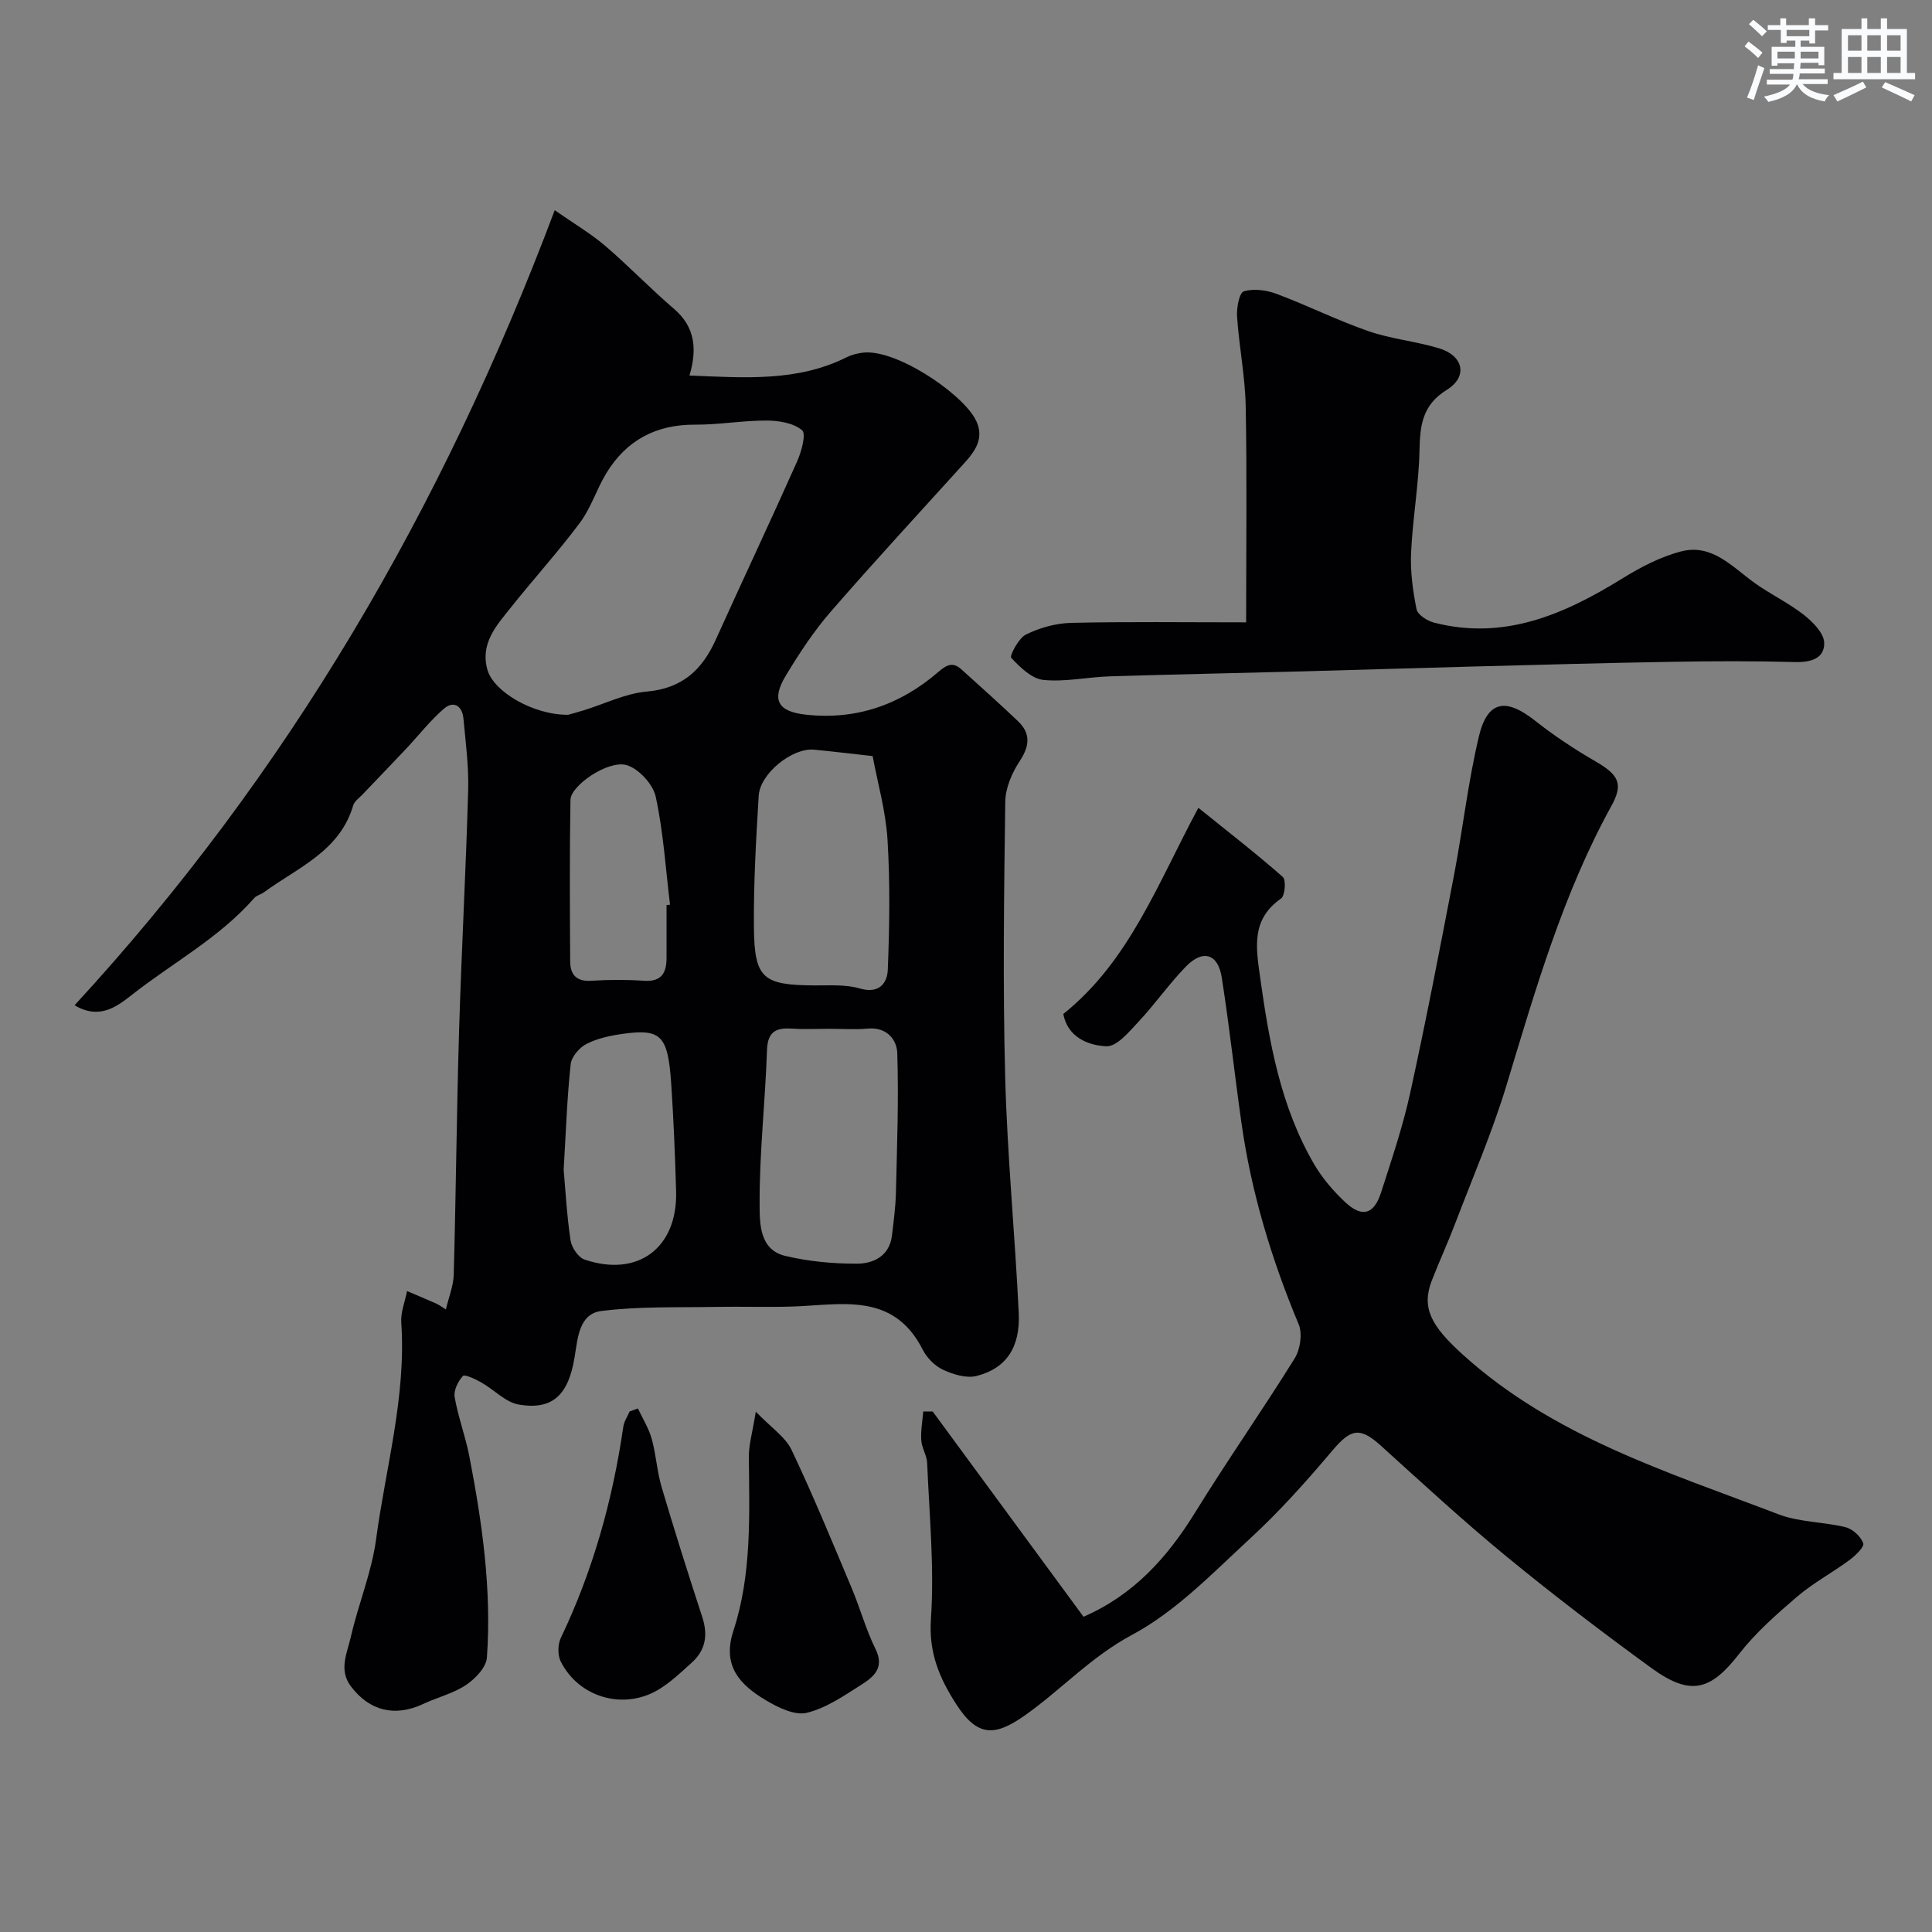
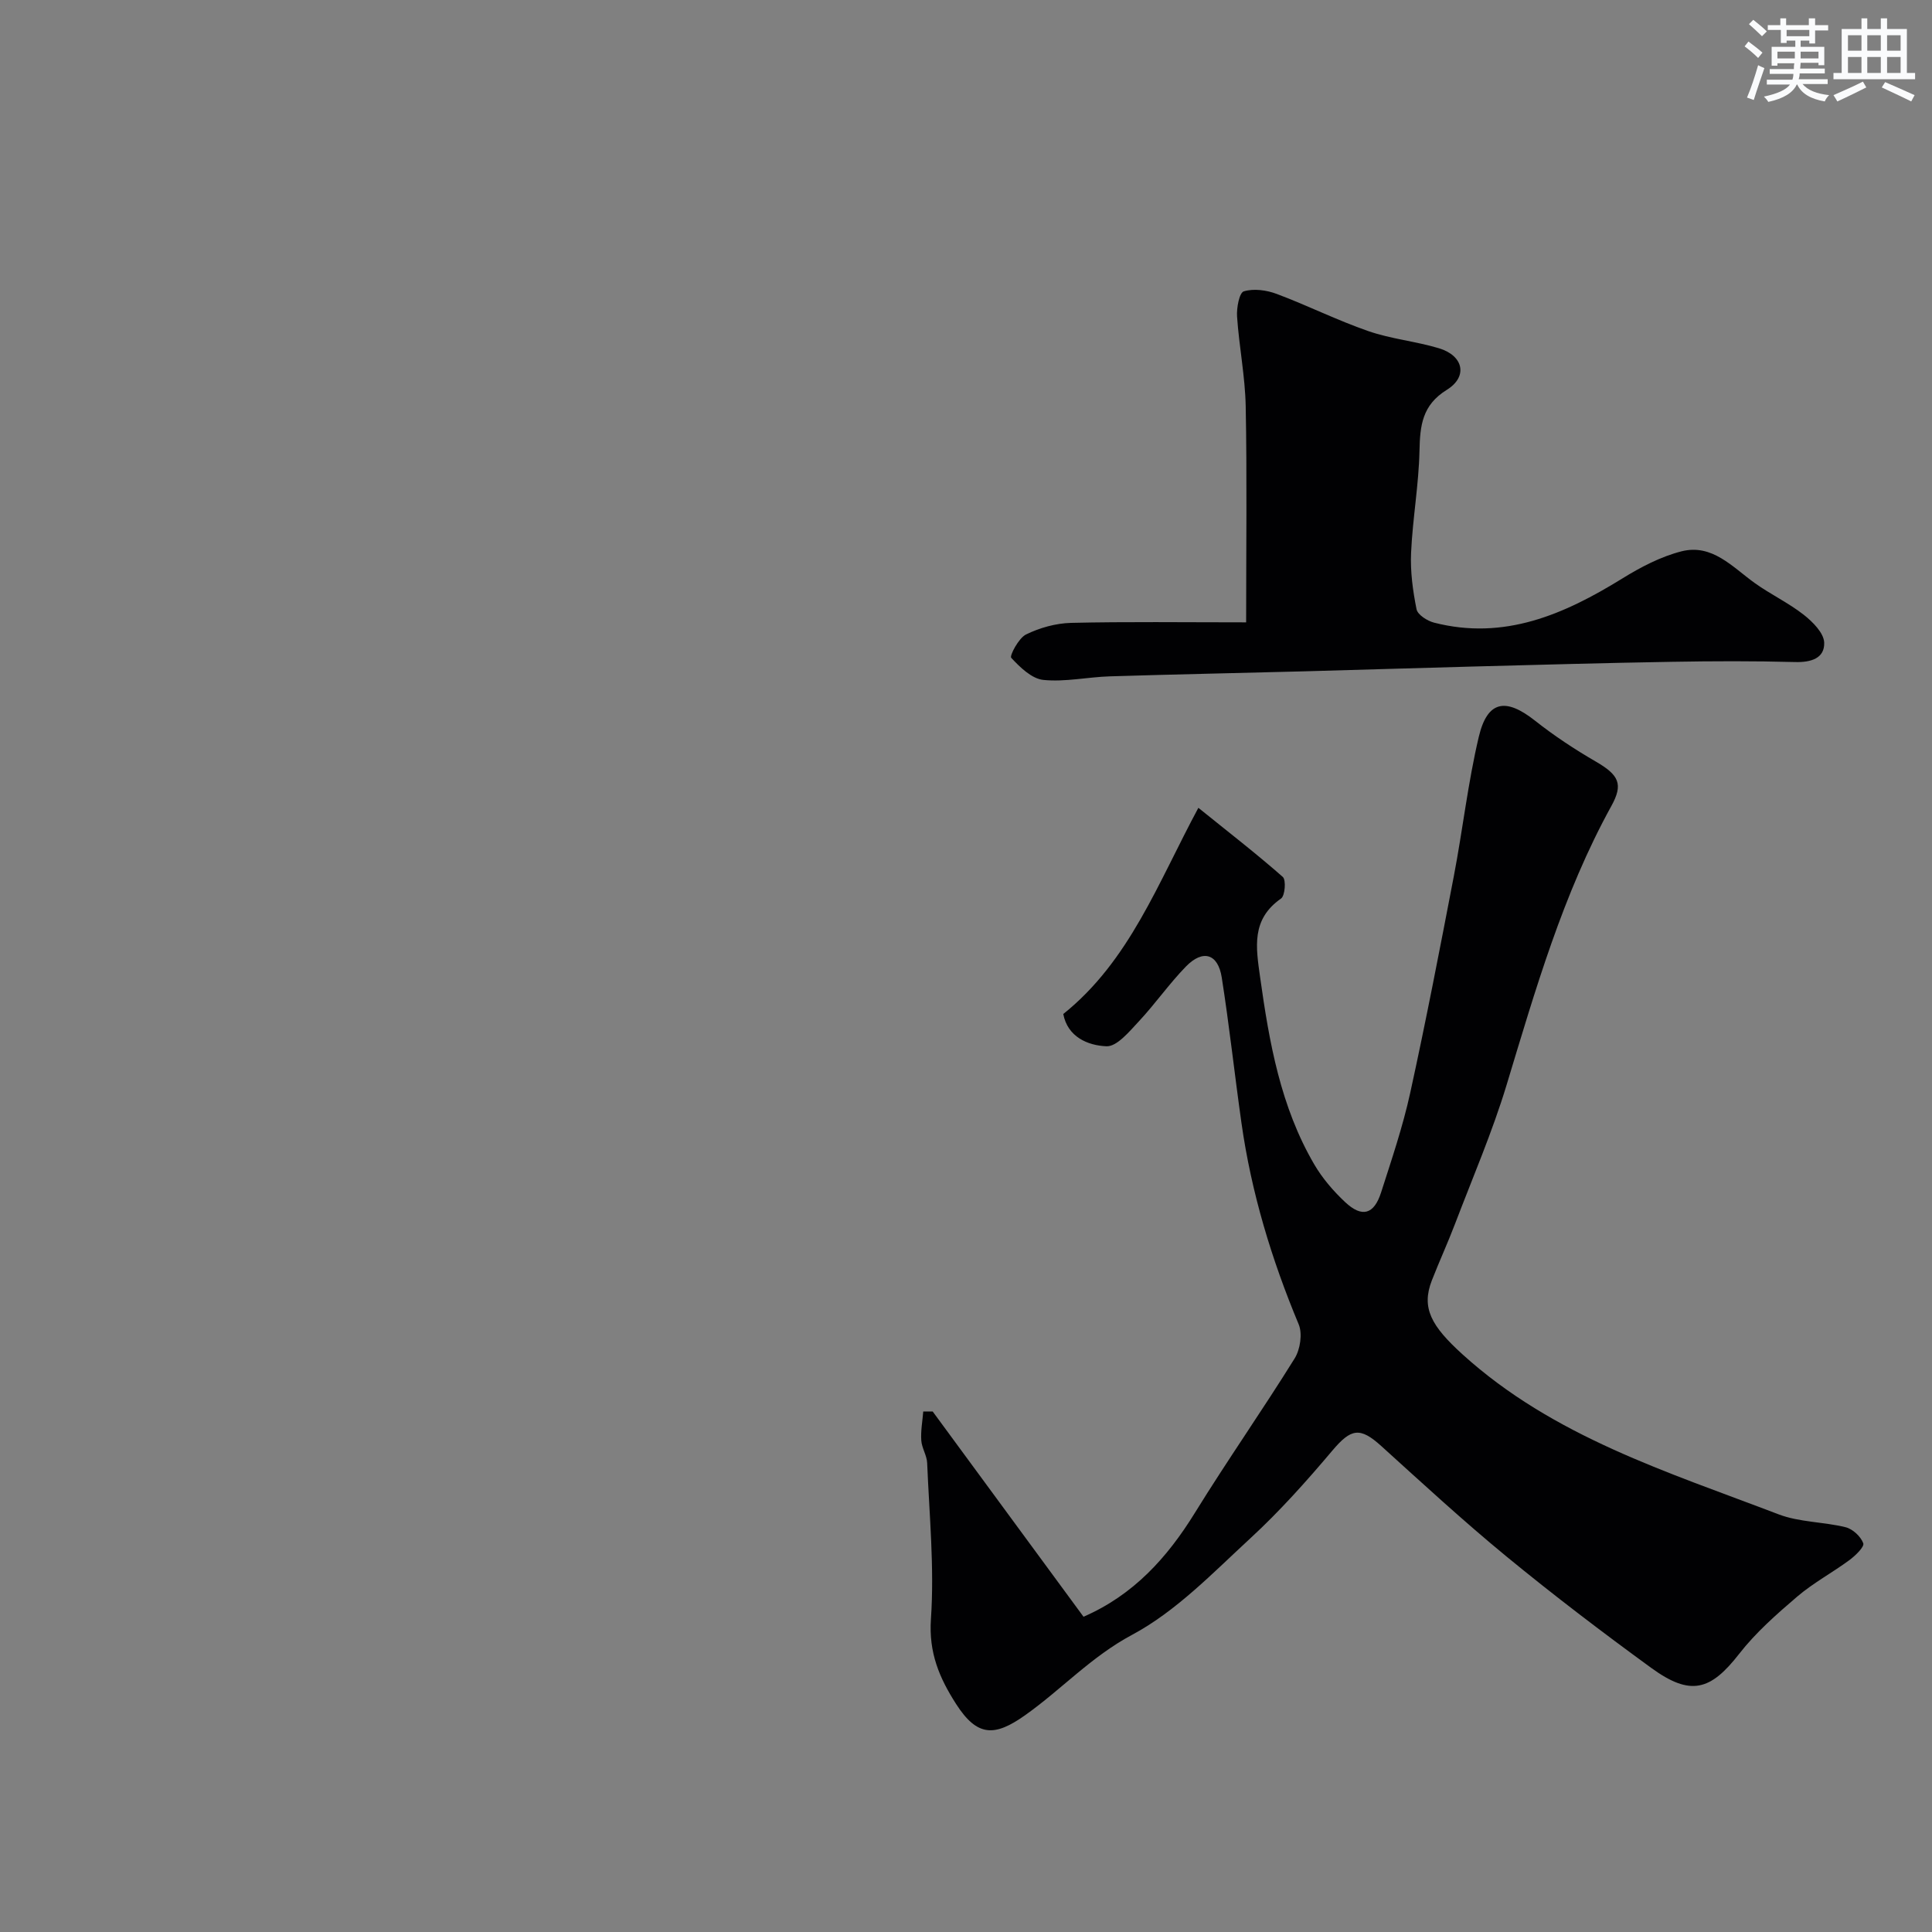
<svg xmlns="http://www.w3.org/2000/svg" enable-background="new 0 0 400 400" viewBox="0 0 400 400">
  <rect x="0" y="0" width="400" height="400" fill="#808080" stroke="none" />
  <g fill="#010103">
-     <path d="m114.85 43.52c4.05 2.83 7.47 4.83 10.44 7.37 4.9 4.19 9.37 8.88 14.27 13.07 4.42 3.78 4.77 8.43 3.19 13.79 11.47.46 22.34 1.32 32.55-3.79.99-.5 2.13-.78 3.24-.93 6.69-.93 20.19 8.07 23.3 13.59 2.07 3.67.36 6.45-2.07 9.13-9.3 10.28-18.72 20.46-27.8 30.92-3.51 4.04-6.49 8.6-9.27 13.2-3.05 5.04-1.68 7.47 4.2 8.1 10.37 1.13 19.46-2.05 27.27-8.77 1.75-1.5 3.04-2.28 4.88-.61 3.92 3.54 7.87 7.06 11.7 10.71 2.68 2.55 2.44 5.13.38 8.26-1.6 2.43-2.96 5.56-3 8.41-.26 18.99-.52 38-.02 56.98.43 16.31 2.03 32.59 2.81 48.9.34 7.13-2.62 11.48-8.74 13.03-2.1.53-4.84-.32-6.94-1.29-1.7-.79-3.35-2.47-4.21-4.17-6.13-12.07-16.98-9.22-27.1-8.91-5.27.16-10.55-.03-15.82.07-7.89.15-15.84-.14-23.63.85-4.56.58-4.87 5.55-5.49 9.41-1.26 7.92-4.52 11.14-11.54 9.97-2.77-.46-5.15-3.09-7.79-4.58-1.22-.69-3.45-1.75-3.82-1.35-1.01 1.1-1.95 3-1.71 4.37.72 4.14 2.24 8.13 3.04 12.25 2.66 13.76 4.64 27.63 3.64 41.68-.14 2.03-2.42 4.4-4.33 5.68-2.66 1.77-5.96 2.56-8.9 3.94-5.81 2.72-11.08 1.45-14.94-3.67-2.57-3.41-.76-6.9-.01-10.2 1.54-6.78 4.31-13.36 5.23-20.2 2-14.92 6.26-29.6 5.22-44.9-.15-2.14.77-4.35 1.2-6.53 2.04.87 4.09 1.73 6.12 2.63.45.2.84.51 1.91 1.18.61-2.57 1.56-4.87 1.63-7.19.46-16.76.6-33.53 1.1-50.29.5-16.7 1.42-33.38 1.89-50.08.14-4.92-.53-9.87-.98-14.79-.24-2.59-2.01-3.78-4.03-2.04-2.91 2.51-5.3 5.62-7.95 8.43-2.95 3.13-5.95 6.22-8.91 9.34-.68.72-1.67 1.38-1.93 2.24-2.76 9.49-11.44 12.86-18.43 17.97-.65.48-1.57.67-2.08 1.25-7.19 8.2-16.8 13.35-25.24 19.96-3.07 2.4-6.71 5.33-11.94 2.22 44.04-47.81 76.09-102.61 99.41-164.61zm2.78 104.47c.45-.13 1.85-.5 3.23-.93 4.35-1.34 8.62-3.49 13.05-3.88 7.33-.64 11.46-4.49 14.28-10.74 5.56-12.31 11.33-24.53 16.83-36.87.91-2.04 1.93-5.73 1.05-6.49-1.77-1.5-4.81-2-7.34-2.01-4.93-.02-9.86.88-14.79.85-8.12-.05-14.27 3.23-18.43 10.09-2 3.29-3.15 7.15-5.43 10.2-4.51 6.04-9.6 11.65-14.3 17.55-2.98 3.74-6.41 7.43-4.86 12.92 1.27 4.51 9.46 9.36 16.71 9.31zm54.05 65.01c-2.49 0-5 .13-7.48-.03-3.29-.22-5.26.36-5.4 4.43-.36 10.68-1.59 21.35-1.53 32.01.02 3.74-.08 9.32 5.27 10.6 4.84 1.16 9.95 1.64 14.94 1.62 3.41-.02 6.69-1.62 7.19-5.84.35-2.93.75-5.88.82-8.83.23-9.64.59-19.29.28-28.92-.09-2.83-2.22-5.45-6.12-5.08-2.63.24-5.31.04-7.97.04zm8.99-56.46c-5.01-.55-8.58-1-12.16-1.33-4.47-.41-11.15 4.92-11.43 9.55-.55 9.07-1.07 18.16-.99 27.24.1 10.61 1.86 11.96 12.58 12.02 3.13.02 6.41-.23 9.33.63 4 1.17 5.7-1.08 5.81-3.89.35-8.96.49-17.98-.06-26.92-.36-5.92-2.05-11.75-3.08-17.3zm-63.97 85.65c.37 4.17.65 9.43 1.43 14.62.22 1.48 1.61 3.54 2.92 3.98 11.07 3.73 19.26-2.46 18.93-14.16-.21-7.42-.52-14.84-1.01-22.24-.68-10.05-2.09-11.46-10.12-10.33-2.55.36-5.2.93-7.45 2.09-1.46.75-3.08 2.65-3.25 4.19-.74 6.88-.97 13.81-1.45 21.85zm21.3-54.8.72-.09c-.91-7.47-1.37-15.03-2.96-22.35-.56-2.59-3.53-5.81-6.03-6.54-3.79-1.11-11.57 4.21-11.62 7.19-.2 11.16-.13 22.32-.06 33.48.02 2.64 1.25 4.18 4.33 3.98 3.64-.24 7.32-.25 10.96 0 3.59.24 4.65-1.6 4.66-4.69 0-3.66 0-7.32 0-10.98z" />
    <path d="m193.1 292.23c10.43 14.2 20.86 28.39 31.23 42.5 10.35-4.5 17.33-12.23 23.07-21.53 6.66-10.79 13.95-21.18 20.64-31.95 1.16-1.86 1.65-5.12.84-7.06-5.62-13.45-9.81-27.27-11.85-41.7-1.42-10.03-2.51-20.11-4.08-30.11-.78-4.95-3.91-5.88-7.43-2.26-3.47 3.57-6.35 7.72-9.75 11.36-1.96 2.09-4.52 5.23-6.69 5.14-3.87-.16-8.04-1.93-8.94-6.68 13.71-10.99 19.58-27.1 27.97-42.69 6.3 5.08 12.04 9.52 17.48 14.31.71.63.46 3.89-.36 4.47-6.2 4.33-5.21 10.05-4.33 16.34 1.89 13.49 4.23 26.78 11.21 38.72 1.68 2.87 3.95 5.51 6.38 7.79 3.5 3.28 5.98 2.58 7.45-2 2.18-6.8 4.49-13.6 6.02-20.57 3.27-14.91 6.16-29.91 9.04-44.91 1.84-9.6 2.92-19.36 5.17-28.86 1.78-7.5 5.57-8.13 11.63-3.34 3.95 3.12 8.2 5.93 12.57 8.46 4.83 2.8 5.75 4.68 3.24 9.22-10.03 18.21-15.71 38.02-21.69 57.76-2.96 9.77-7.04 19.21-10.68 28.77-1.5 3.94-3.27 7.78-4.8 11.71-2.21 5.69-.09 9.43 6.34 15.27 18.81 17.07 42.5 24.36 65.44 33.13 4.33 1.66 9.32 1.54 13.9 2.68 1.47.36 3.14 1.92 3.65 3.32.26.73-1.62 2.55-2.84 3.46-3.55 2.62-7.5 4.73-10.83 7.57-4.28 3.66-8.6 7.46-12.03 11.87-5.94 7.63-10.08 8.81-18.2 2.9-10.18-7.41-20.21-15.05-29.94-23.04-8.91-7.32-17.4-15.15-25.96-22.9-4.41-3.99-6.25-3.63-10.12.95-5.34 6.32-10.89 12.55-16.96 18.14-7.77 7.16-15.37 15.12-24.5 20-8.49 4.54-14.65 11.34-22.17 16.66-6.25 4.42-9.87 4.53-14.28-2.35-3.46-5.4-5.68-10.61-5.2-17.59.73-10.69-.34-21.51-.78-32.28-.06-1.58-1.12-3.11-1.22-4.7-.13-1.98.25-3.99.41-5.98.63.01 1.29 0 1.95 0z" />
    <path d="m258 128.85c0-15.9.19-30.31-.09-44.72-.12-6.2-1.37-12.38-1.79-18.59-.12-1.79.46-4.94 1.4-5.22 2.05-.62 4.7-.26 6.8.53 6.39 2.39 12.53 5.47 18.97 7.7 4.73 1.64 9.85 2.11 14.65 3.56 5.06 1.53 6.02 5.87 1.61 8.6-5.11 3.16-5.55 7.39-5.66 12.61-.15 7.04-1.42 14.06-1.74 21.11-.18 3.89.36 7.88 1.13 11.71.23 1.14 2.22 2.41 3.62 2.77 14.54 3.73 26.93-1.7 38.95-9.12 3.81-2.36 7.97-4.54 12.27-5.64 6.37-1.62 10.56 3.25 15.19 6.57 3.27 2.34 6.98 4.09 10.13 6.56 1.86 1.46 4.17 3.77 4.24 5.77.11 3.25-2.73 4.11-6.02 4.02-8.49-.23-17-.2-25.49-.05-13.77.23-27.53.62-41.29.98-11.6.3-23.2.68-34.8.99-13.43.36-26.86.62-40.29 1.04-4.61.14-9.26 1.2-13.78.74-2.41-.25-4.83-2.62-6.65-4.58-.37-.4 1.53-4.08 3.07-4.83 2.83-1.39 6.17-2.32 9.32-2.4 11.55-.27 23.12-.11 36.25-.11z" />
-     <path d="m156.48 292.27c3.21 3.34 6.13 5.24 7.4 7.91 4.46 9.38 8.41 19.01 12.44 28.59 1.76 4.17 2.95 8.61 4.95 12.65 1.9 3.83-.35 5.74-2.84 7.32-3.62 2.3-7.35 4.9-11.4 5.88-2.49.6-5.93-1.09-8.45-2.59-5.31-3.16-9.14-7.06-6.74-14.38 3.84-11.73 3.3-23.97 3.2-36.12 0-2.48.76-4.98 1.44-9.26z" />
-     <path d="m132.07 291.6c.98 2.09 2.25 4.1 2.86 6.3.91 3.26 1.09 6.73 2.05 9.98 2.66 9 5.49 17.96 8.41 26.89 1.2 3.68.74 6.82-2.13 9.42-2.18 1.98-4.36 4.06-6.85 5.58-7.19 4.38-16.53 1.74-20.31-5.76-.67-1.32-.63-3.54.01-4.89 6.65-13.9 10.73-28.53 12.94-43.74.16-1.09.85-2.1 1.3-3.14.59-.22 1.15-.43 1.72-.64z" />
  </g>
  <path d="m361.2 9.6.8-1c.9.7 1.9 1.4 2.9 2.3l-.9 1.1c-1-1-2-1.8-2.8-2.4zm.5 10.6c.9-2.1 1.6-4.3 2.3-6.7.4.2.8.4 1.3.6-.7 2.1-1.5 4.3-2.2 6.6zm.4-15.2.9-.9c1 .8 2 1.6 2.8 2.4l-1 1c-.9-.9-1.8-1.7-2.7-2.5zm12.5-1.2h1.2v1.4h2.7v1.1h-2.7v2.7h-1.2v-.6h-1.8v1.3h4.9v3.8h-1.2v-.5h-3.7c0 .4-.1.9-.1 1.2h5.1v1h-5.2c0 .5-.1.9-.2 1.2h6v1h-5.2c1.1 1.3 2.9 2 5.5 2.3-.4.4-.7.8-.9 1.3-2.9-.5-4.8-1.6-5.7-3.5h-.1c-.8 1.7-2.7 2.9-5.9 3.6-.2-.4-.6-.8-.9-1.1 2.8-.6 4.6-1.4 5.4-2.5h-4.8v-1h5.3c.1-.3.2-.7.2-1.2h-4.9v-1h5c0-.4 0-.8.1-1.2h-3.5v.5h-1.2v-3.9h4.9v-1.3h-1.8v.5h-1.2v-2.7h-2.7v-1h2.6v-1.4h1.2v1.4h4.7v-1.4zm-6.6 8.3h3.6c0-.4 0-.9 0-1.4h-3.6zm1.9-4.6h4.7v-1.3h-4.7zm6.6 3.2h-3.7v1.4h3.7z" fill="#fafbfc" />
  <path d="m385.3 3.8h1.3v2.2h2.8v-2.2h1.3v2.2h4.1v9.1h1.7v1.3h-16.9v-1.3h1.7v-9.1h4.1v-2.2zm.4 13.1.7 1.2c-1.8.9-3.8 1.9-6 2.9-.2-.4-.5-.8-.8-1.3 2.3-1 4.3-1.9 6.1-2.8zm-3.1-6.4h2.8v-3.2h-2.8zm0 4.6h2.8v-3.3h-2.8zm4-4.6h2.8v-3.2h-2.8zm0 4.6h2.8v-3.3h-2.8zm3.7 1.9c2.1.9 4.1 1.8 6.1 2.7l-.7 1.3c-2.2-1.1-4.2-2-6.1-2.9zm3.2-9.7h-2.8v3.2h2.8zm-2.8 7.8h2.8v-3.3h-2.8z" fill="#fafbfc" />
</svg>